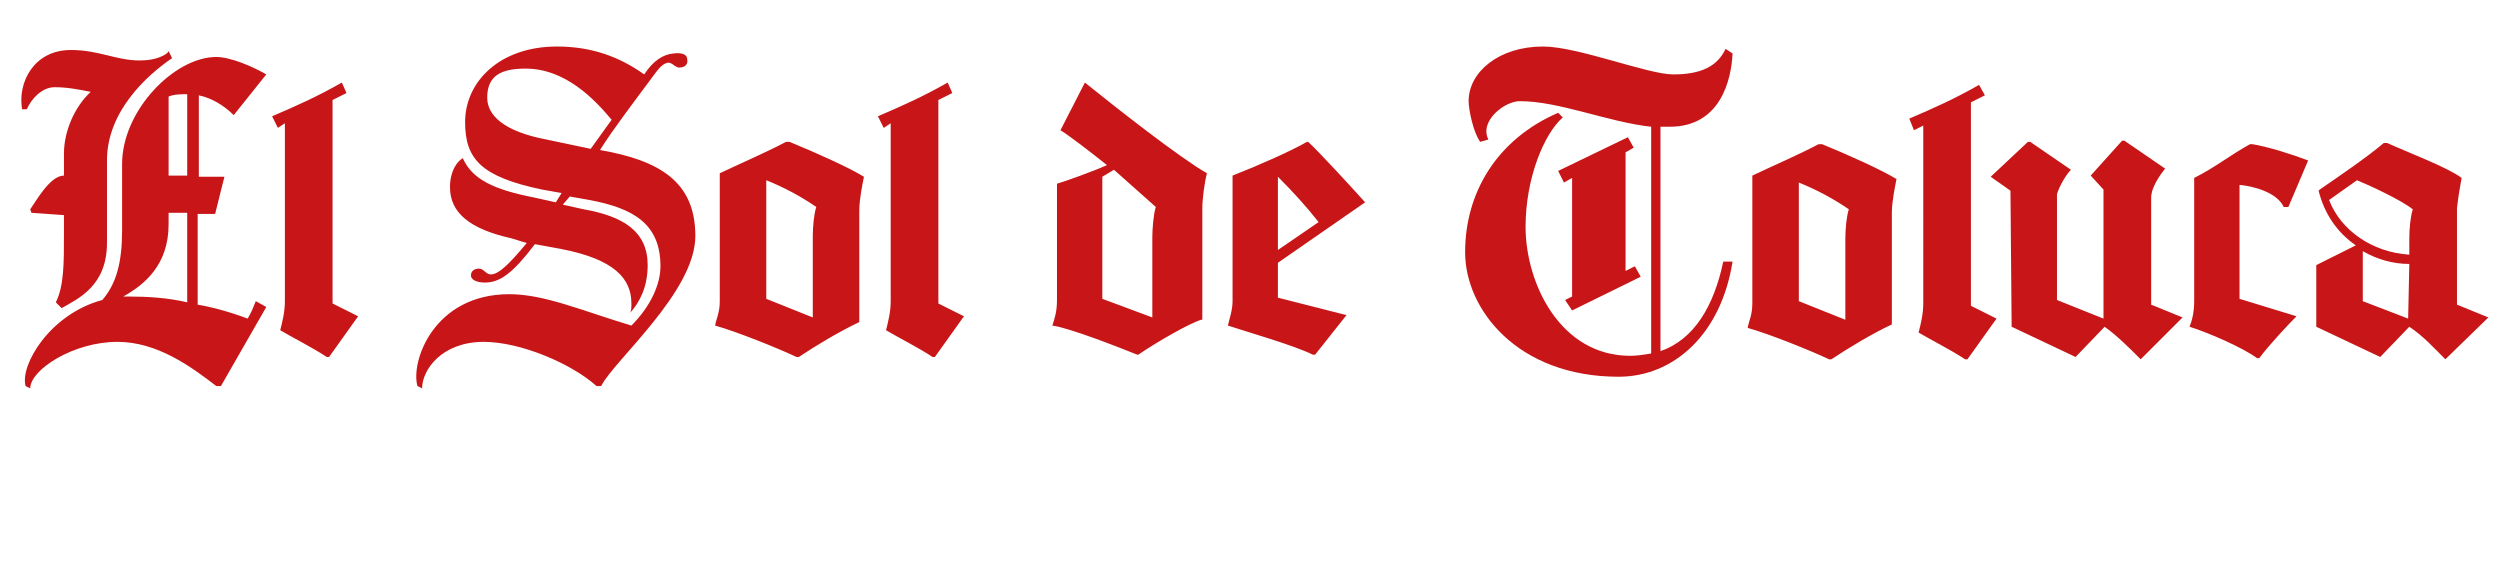
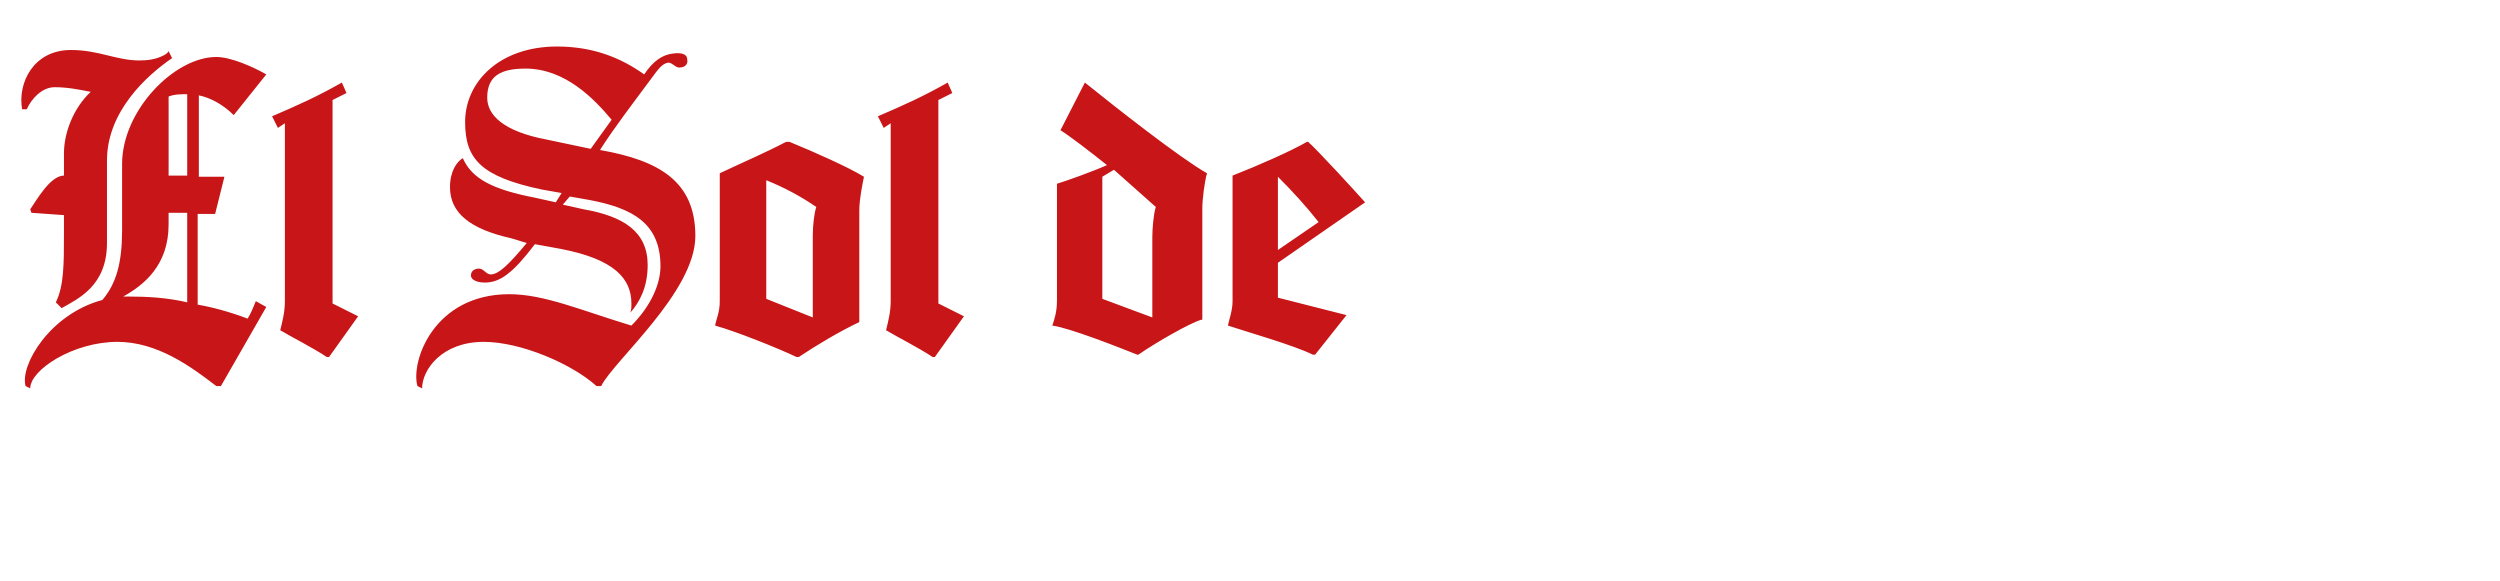
<svg xmlns="http://www.w3.org/2000/svg" version="1.1" id="Capa_1" x="0px" y="0px" viewBox="0 0 215 50" style="enable-background:new 0 0 215 50;" xml:space="preserve">
  <style type="text/css">
	.st0{fill:#C81618;}
</style>
  <g>
    <path class="st0" d="M18.6,33.2c-2.2-1.7-5.1-3.8-8.5-3.8c-3.8,0-7.5,2.4-7.5,4l-0.4-0.2c-0.5-1.8,2.1-6.2,6.6-7.4   c1.2-1.4,1.7-3.2,1.7-6v-5.7c0-4.6,4.5-9.2,8.1-9.2c1.2,0,3.1,0.8,4.3,1.5l-2.8,3.5c-0.9-0.9-2-1.5-3-1.7v7h2.2l-0.8,3.2h-1.5v7.8   c1.2,0.2,2.7,0.6,4.3,1.2c0.3-0.5,0.5-1,0.7-1.5l0.9,0.5L19,33.2L18.6,33.2z M2.7,18.3L2.6,18c0.5-0.7,1.7-2.9,2.9-2.9v-1.9   c0-1.9,0.9-4,2.3-5.3c-1-0.2-2-0.4-3.1-0.4c-1.1,0-2,1-2.4,1.9l-0.4,0c-0.4-2.3,1-5.1,4.2-5.1c2.4,0,3.9,0.9,5.9,0.9   c0.7,0,1.4-0.1,2-0.4c0.2-0.1,0.4-0.2,0.5-0.4l0.3,0.6c-2.2,1.5-5.6,4.6-5.6,8.8v7.1c0,3.7-2.5,4.8-3.9,5.6L4.8,26   c0.7-1.4,0.7-3.3,0.7-5.9v-1.6L2.7,18.3z M10.6,25.5c0.1,0,0.2,0,0.3,0c1.8,0,3.5,0.1,5.2,0.5v-7.7h-1.6v1   C14.5,22.8,12.4,24.5,10.6,25.5L10.6,25.5z M14.5,8.3v6.8h1.6v-7C15.6,8.1,15,8.1,14.5,8.3L14.5,8.3z M23.4,10   c2.1-0.9,3.9-1.7,6-2.9L29.8,8l-1.2,0.6v17.5l2.2,1.1l-2.5,3.5h-0.2c-1.2-0.8-3-1.7-4-2.3c0.2-0.8,0.4-1.6,0.4-2.5V10.6L23.9,11   L23.4,10z M52.6,10.3c-1.5-1.8-4-4.4-7.4-4.4c-2.1,0-3.3,0.6-3.3,2.5c0,1.5,1.4,2.9,5.1,3.6l3.8,0.8L52.6,10.3z M51.7,33.2h-0.4   c-2.1-1.9-6.5-3.8-9.7-3.8c-3.6,0-5.3,2.4-5.3,4l-0.4-0.2c-0.6-2.1,1.4-7.9,7.9-7.9c3,0,6.2,1.4,10.5,2.7c1.7-1.7,2.5-3.6,2.5-5.1   c0-3.7-2.4-5-6.1-5.7L49,16.9l-0.6,0.7l1.8,0.4c3.4,0.6,5.5,1.9,5.5,4.8c0,1.9-0.7,3.2-1.5,4.1c0.1-0.2,0.1-0.5,0.1-0.8   c0-2.1-1.4-3.8-6.1-4.7L46,21c-1.9,2.5-3,3.3-4.3,3.3c-0.8,0-1.2-0.3-1.2-0.6c0-0.4,0.3-0.6,0.7-0.6c0.4,0,0.6,0.5,1,0.5   c0.7,0,1.6-0.9,3.1-2.7L44,20.5c-3.6-0.8-5.3-2.2-5.3-4.4c0-1.4,0.6-2.2,1.1-2.5c0.8,1.8,2.6,2.7,6.2,3.4l1.8,0.4l0.5-0.8l-1.7-0.3   c-5.2-1.1-6.6-2.6-6.6-5.8c0-3.5,3-6.5,7.9-6.5c3,0,5.4,0.9,7.5,2.4c0.8-1.2,1.6-1.7,2.5-1.8c0.8-0.1,1.2,0.1,1.2,0.5   c0.1,0.4-0.2,0.7-0.6,0.7c-0.4,0.1-0.7-0.5-1.1-0.4c-0.5,0.1-0.9,0.7-1.2,1.1c-1.7,2.3-3.4,4.5-4.6,6.4c5.1,0.9,8.2,2.7,8.2,7.4   C59.8,25.1,52.8,31,51.7,33.2L51.7,33.2z M73.9,27.7c-1.7,0.8-3.7,2-5.2,3h-0.2c-1.7-0.8-5.2-2.2-7-2.7c0.1-0.6,0.4-1.1,0.4-2.1   v-11c1.9-0.9,4-1.8,5.7-2.7h0.3c2.2,0.9,5.1,2.2,6.4,3c-0.1,0.5-0.4,1.9-0.4,2.9V27.7z M69.9,20.3c0-0.8,0.1-1.9,0.3-2.5   c-1.3-0.9-2.8-1.7-4.3-2.3v10.2l4,1.6V20.3z M75.5,10c2.1-0.9,3.9-1.7,6-2.9L81.9,8l-1.2,0.6v17.5l2.2,1.1l-2.5,3.5h-0.2   c-1.2-0.8-3-1.7-4-2.3c0.2-0.8,0.4-1.6,0.4-2.5V10.6L76,11L75.5,10z M103.3,27.5c-1,0.3-3.8,1.9-5.4,3h-0.1   c-1.5-0.6-5.8-2.3-7.3-2.5c0.2-0.6,0.4-1.2,0.4-2.2v-10c0.7-0.2,3.2-1.1,4.3-1.6c-1.5-1.2-3.2-2.5-4-3l2.1-4.1   c2.6,2.1,8.2,6.5,10.5,7.8c-0.2,0.7-0.4,2.2-0.4,3V27.5z M99.1,20.4c0-0.7,0.1-2,0.3-2.6l-3.6-3.2l-1,0.6v10.5l4.3,1.6V20.4z    M109.9,22.6v3l5.9,1.5l-2.7,3.4h-0.2c-1.6-0.8-5.8-2-7.3-2.5c0.1-0.5,0.4-1.3,0.4-2.1V15.1c2.3-0.9,5-2.1,6.4-2.9h0.1   c0.8,0.7,4.1,4.3,4.9,5.2L109.9,22.6z M113.4,19.1c-1.1-1.4-2.3-2.7-3.5-3.9v6.3L113.4,19.1z" />
-     <path class="st0" d="M140.2,30.6c0.6,0,1.2-0.1,1.8-0.2V10.9c-3.7-0.4-7.9-2.2-11.3-2.2c-1.3,0-3.5,1.7-2.7,3.3l-0.7,0.2   c-0.6-0.8-1-2.8-1-3.5c0-2.5,2.6-4.7,6.4-4.7c3,0,9,2.4,11.2,2.4c2.4,0,3.8-0.7,4.5-2.2l0.6,0.4c-0.1,2.2-1,6.3-5.4,6.3   c-0.3,0-0.5,0-0.8,0v19.3c2.9-1,4.6-3.9,5.4-7.7h0.8c-1,6.3-5.1,9.9-9.8,9.9c-8.7,0-13.2-5.8-13.2-10.7c0-5.1,2.7-9.7,8-12l0.4,0.4   c-1.6,1.4-3.2,5.2-3.2,9.4C131.2,24.4,134.2,30.6,140.2,30.6L140.2,30.6z M134.6,25.8l0.6-0.3V15.3l-0.7,0.4l-0.5-1l6-2.9l0.5,0.9   l-0.7,0.4v10.2l0.8-0.4l0.5,0.9l-5.9,2.9L134.6,25.8z M162.7,27.9c-1.7,0.8-3.7,2-5.2,3h-0.2c-1.7-0.8-5.2-2.2-7-2.7   c0.1-0.6,0.4-1.1,0.4-2.1v-11c1.9-0.9,4-1.8,5.7-2.7h0.3c2.2,0.9,5.1,2.2,6.4,3c-0.1,0.5-0.4,1.9-0.4,2.9V27.9z M158.7,20.5   c0-0.8,0.1-1.9,0.3-2.5c-1.3-0.9-2.8-1.7-4.3-2.3v10.2l4,1.6V20.5z M164.2,10.2c2.1-0.9,3.9-1.7,6-2.9l0.5,0.9l-1.2,0.6v17.5   l2.2,1.1l-2.5,3.5H169c-1.2-0.8-3-1.7-4-2.3c0.2-0.8,0.4-1.6,0.4-2.5V10.8l-0.8,0.4L164.2,10.2z M172.9,16.4l-1.7-1.2l3.2-3h0.2   l3.5,2.4c-0.4,0.4-1,1.4-1.2,2.1v9.1l4,1.6V16.3l-1.1-1.2l2.7-3h0.2l3.5,2.4c-0.4,0.5-1.2,1.6-1.2,2.5v9.2l2.7,1.1l-3.6,3.6   c-1-1-2-2-3.1-2.8l-2.5,2.6l-5.5-2.6L172.9,16.4z M214,27.3l-3.7,3.6c-1-1-1.9-2-3.1-2.8l-2.5,2.6l-5.5-2.6v-5.3l3.4-1.7   c-1.6-1.1-2.7-2.7-3.2-4.7l0.1-0.1c1.6-1.1,4.1-2.8,5.5-4h0.3c2,0.9,5.2,2.1,6.4,3c-0.1,0.5-0.3,1.7-0.4,2.6v8.3L214,27.3z    M207.2,21.9v-1.4c0-0.8,0.1-1.9,0.3-2.5c-1-0.8-3.8-2.1-4.8-2.5l-2.4,1.7C201.3,19.8,204,21.7,207.2,21.9L207.2,21.9z M207.1,27.4   L207.1,27.4l0.1-4.7c-1.4,0-2.8-0.4-4-1.1v4.3L207.1,27.4z M198.5,13.8l-1.7,4h-0.4c-0.6-1.3-2.7-1.8-3.8-1.9v9.8l4.9,1.5   c-0.6,0.6-2.4,2.5-3.2,3.6h-0.2c-1.2-0.9-4.2-2.2-5.8-2.7c0.2-0.5,0.4-1.2,0.4-2.2V15.3c1.8-0.9,3-1.9,4.8-2.9h0.2   C195,12.6,197.2,13.3,198.5,13.8z" />
  </g>
</svg>